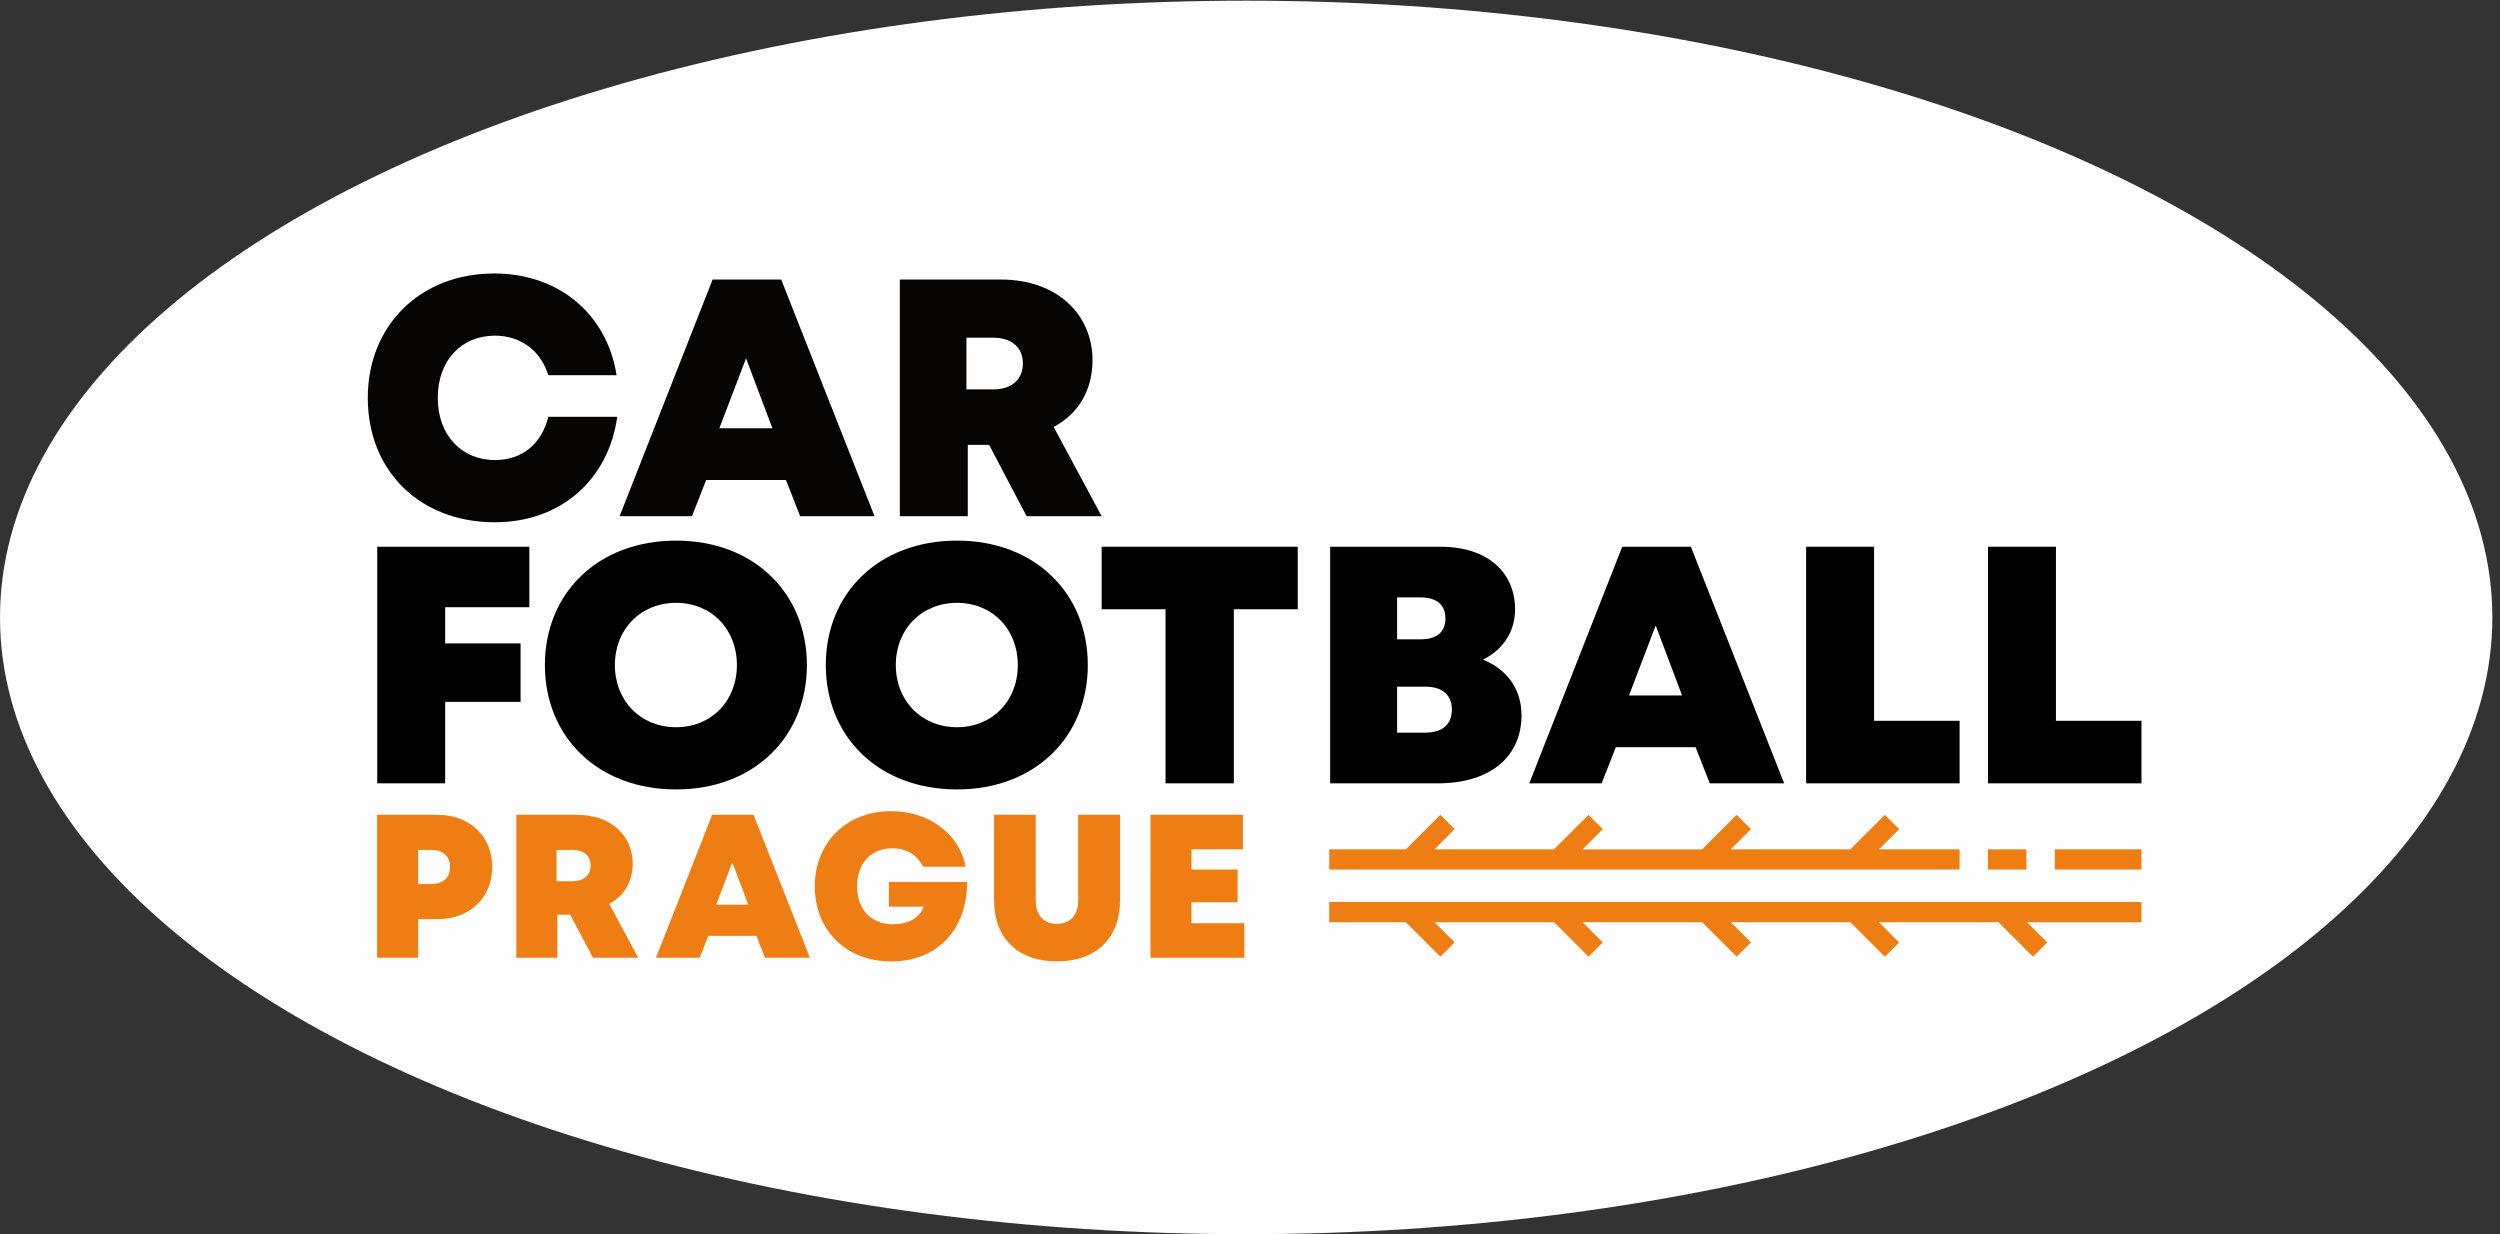
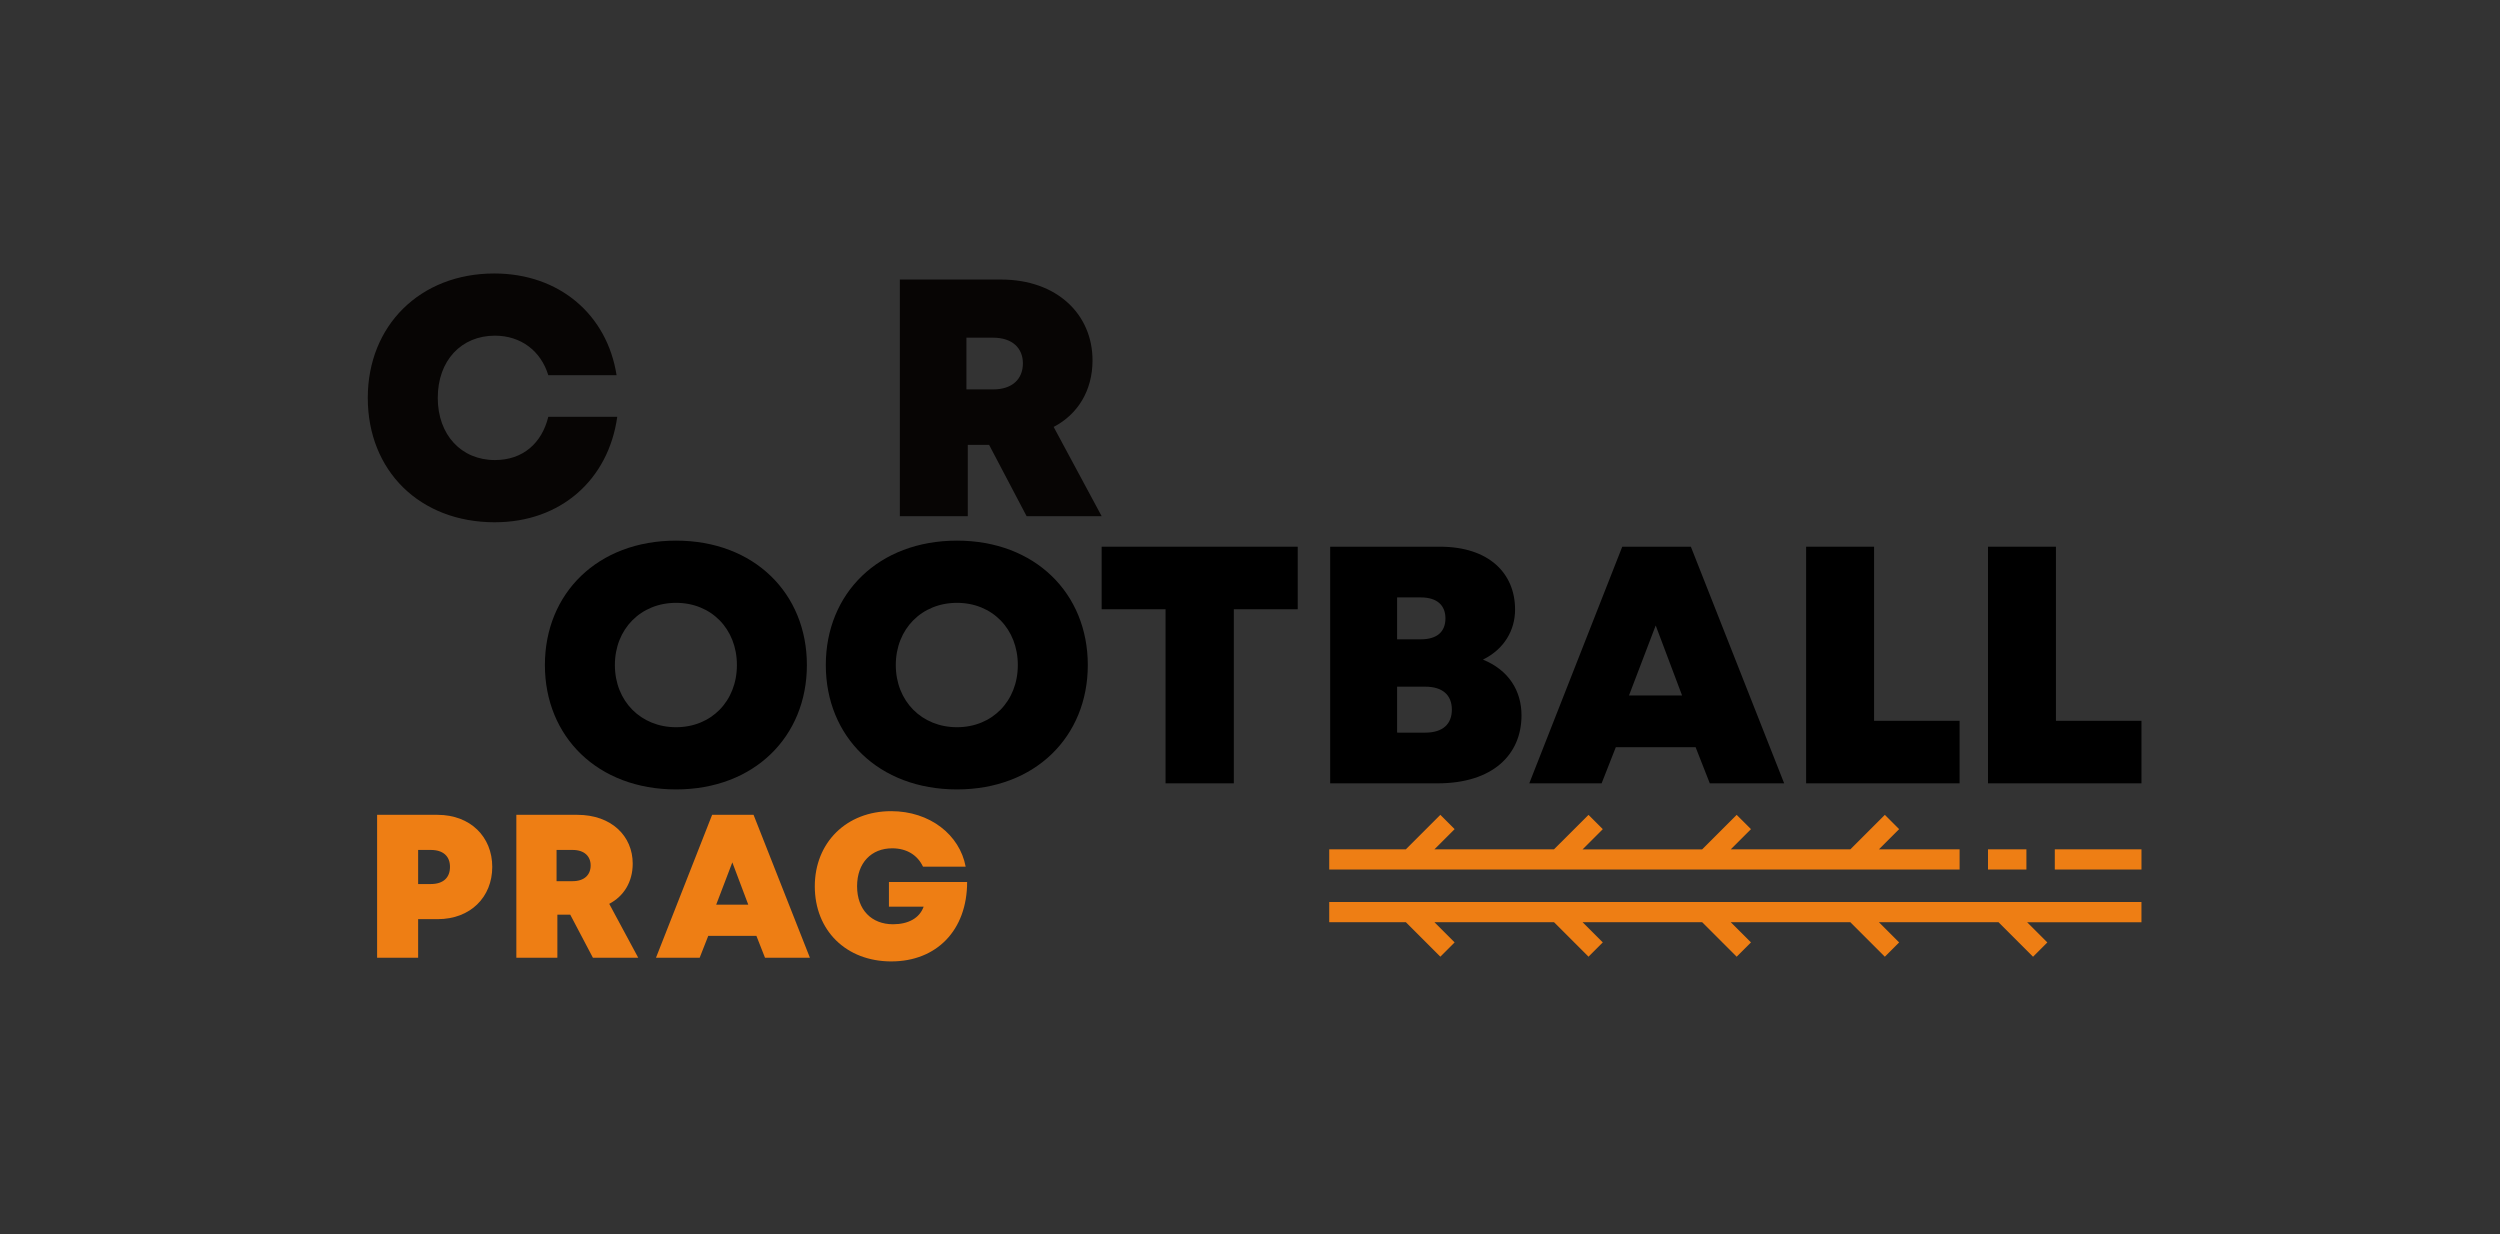
<svg xmlns="http://www.w3.org/2000/svg" xmlns:ns1="http://sodipodi.sourceforge.net/DTD/sodipodi-0.dtd" xmlns:ns2="http://www.inkscape.org/namespaces/inkscape" version="1.1" id="svg815" xml:space="preserve" width="237" height="117" viewBox="0 0 237 117" ns1:docname="logo.svg" ns2:version="0.92.3 (2405546, 2018-03-11)">
  <rect x="0" y="0" width="237" height="117" fill="#333333" stroke="none" />
  <defs id="defs819" />
  <ns1:namedview pagecolor="#ffffff" bordercolor="#666666" borderopacity="1" objecttolerance="10" gridtolerance="10" guidetolerance="10" ns2:pageopacity="0" ns2:pageshadow="2" ns2:window-width="1920" ns2:window-height="1129" id="namedview817" showgrid="false" ns2:zoom="2.4964781" ns2:cx="149.31326" ns2:cy="53.571485" ns2:window-x="-8" ns2:window-y="-8" ns2:window-maximized="1" ns2:current-layer="g823" />
  <g id="g823" ns2:groupmode="layer" ns2:label="CF_STACK_CLR (1)" transform="matrix(1.333,0,0,-1.333,0,117)">
    <g id="g920" transform="translate(16.528,8.111)">
-       <ellipse ry="43.862" rx="88.625" transform="scale(1,-1)" cy="-35.75" cx="72.097" id="path861" style="opacity:1;vector-effect:none;fill:#ffffff;fill-opacity:0.992;stroke:none;stroke-width:28.346;stroke-linecap:round;stroke-linejoin:round;stroke-miterlimit:4;stroke-dasharray:none;stroke-dashoffset:0;stroke-opacity:1;paint-order:stroke markers fill" />
      <path ns2:connector-curvature="0" id="path825" style="fill:#070504;fill-opacity:1;fill-rule:nonzero;stroke:none" d="m 18.667,42.519 c 4.688,0 8.078,3.029 8.703,7.501 h -4.904 c -0.457,-1.875 -1.803,-3.077 -3.798,-3.077 -2.38,0 -4.063,1.779 -4.063,4.423 0,2.668 1.683,4.423 4.063,4.423 1.851,0 3.269,-1.082 3.798,-2.813 h 4.856 c -0.673,4.303 -4.063,7.236 -8.703,7.236 -5.265,0 -8.991,-3.702 -8.991,-8.847 0,-5.169 3.678,-8.847 9.039,-8.847 z" />
-       <path ns2:connector-curvature="0" id="path827" style="fill:#070504;fill-opacity:1;fill-rule:nonzero;stroke:none" d="m 27.538,42.952 h 5.145 l 1.01,2.572 h 5.673 l 1.01,-2.572 h 5.289 l -6.635,16.828 h -4.88 z m 7.092,6.251 1.899,4.976 1.875,-4.976 z" />
      <path ns2:connector-curvature="0" id="path829" style="fill:#070504;fill-opacity:1;fill-rule:nonzero;stroke:none" d="m 47.467,42.952 h 4.832 v 5.073 h 1.515 l 2.668,-5.073 h 5.337 l -3.414,6.347 c 1.707,0.889 2.765,2.572 2.765,4.736 0,3.245 -2.5,5.746 -6.515,5.746 h -7.188 z m 4.736,9.015 v 3.678 h 1.899 c 1.37,0 2.116,-0.745 2.116,-1.827 0,-1.106 -0.745,-1.851 -2.116,-1.851 z" />
-       <path ns2:connector-curvature="0" id="path831" style="fill:#000000;fill-opacity:1;fill-rule:nonzero;stroke:none" d="m 10.3,23.952 h 4.832 v 5.794 h 5.361 v 4.159 h -5.361 v 2.572 h 5.986 v 4.303 h -10.818 z" />
      <path ns2:connector-curvature="0" id="path833" style="fill:#000000;fill-opacity:1;fill-rule:nonzero;stroke:none" d="m 31.552,23.519 c 5.553,0 9.304,3.75 9.304,8.847 0,5.097 -3.75,8.847 -9.304,8.847 -5.577,0 -9.328,-3.75 -9.328,-8.847 0,-5.097 3.75,-8.847 9.328,-8.847 z m -4.351,8.847 c 0,2.572 1.851,4.423 4.351,4.423 2.5,0 4.327,-1.851 4.327,-4.423 0,-2.572 -1.827,-4.423 -4.327,-4.423 -2.5,0 -4.351,1.851 -4.351,4.423 z" />
      <path ns2:connector-curvature="0" id="path835" style="fill:#000000;fill-opacity:1;fill-rule:nonzero;stroke:none" d="m 51.53,23.519 c 5.553,0 9.304,3.75 9.304,8.847 0,5.097 -3.75,8.847 -9.304,8.847 -5.577,0 -9.328,-3.75 -9.328,-8.847 0,-5.097 3.75,-8.847 9.328,-8.847 z m -4.351,8.847 c 0,2.572 1.851,4.423 4.351,4.423 2.5,0 4.327,-1.851 4.327,-4.423 0,-2.572 -1.827,-4.423 -4.327,-4.423 -2.5,0 -4.351,1.851 -4.351,4.423 z" />
      <path ns2:connector-curvature="0" id="path837" style="fill:#000000;fill-opacity:1;fill-rule:nonzero;stroke:none" d="m 66.363,23.952 h 4.856 v 12.381 h 4.544 v 4.447 h -13.944 v -4.447 h 4.544 z" />
      <path ns2:connector-curvature="0" id="path839" style="fill:#000000;fill-opacity:1;fill-rule:nonzero;stroke:none" d="m 78.071,23.952 h 7.645 c 3.919,0 5.962,2.043 5.962,4.832 0,1.755 -0.913,3.221 -2.741,3.967 1.515,0.745 2.284,2.091 2.284,3.558 0,2.596 -1.875,4.471 -5.337,4.471 h -7.813 z m 4.76,3.606 v 3.269 h 1.995 c 1.274,0 1.899,-0.625 1.899,-1.635 0,-1.01 -0.625,-1.635 -1.899,-1.635 z m 0,6.635 v 2.981 h 1.683 c 1.178,0 1.755,-0.577 1.755,-1.49 0,-0.938 -0.577,-1.49 -1.755,-1.49 z" />
      <path ns2:connector-curvature="0" id="path841" style="fill:#000000;fill-opacity:1;fill-rule:nonzero;stroke:none" d="m 92.231,23.952 h 5.145 l 1.01,2.572 h 5.674 l 1.009,-2.572 h 5.289 l -6.635,16.828 h -4.88 z m 7.092,6.251 1.899,4.976 1.875,-4.976 z" />
      <path ns2:connector-curvature="0" id="path843" style="fill:#000000;fill-opacity:1;fill-rule:nonzero;stroke:none" d="m 111.92,23.952 h 10.914 v 4.447 h -6.082 v 12.381 h -4.832 z" />
      <path ns2:connector-curvature="0" id="path845" style="fill:#000000;fill-opacity:1;fill-rule:nonzero;stroke:none" d="m 124.854,23.952 h 10.914 v 4.447 h -6.082 v 12.381 h -4.832 z" />
      <path ns2:connector-curvature="0" id="path847" style="fill:#ee7e14;fill-opacity:1;fill-rule:nonzero;stroke:none" d="m 10.291,11.549 h 2.918 v 2.744 h 1.394 c 2.323,0 3.877,1.568 3.877,3.717 0,2.134 -1.554,3.702 -3.891,3.702 h -4.298 z m 2.918,5.241 v 2.425 h 0.9 c 0.9,0 1.365,-0.465 1.365,-1.205 0,-0.755 -0.465,-1.22 -1.365,-1.22 z" />
      <path ns2:connector-curvature="0" id="path849" style="fill:#ee7e14;fill-opacity:1;fill-rule:nonzero;stroke:none" d="m 20.193,11.549 h 2.918 v 3.063 h 0.915 l 1.612,-3.063 h 3.223 l -2.062,3.833 c 1.031,0.537 1.67,1.554 1.67,2.86 0,1.96 -1.51,3.47 -3.935,3.47 h -4.341 z m 2.86,5.445 v 2.221 h 1.147 c 0.828,0 1.278,-0.45 1.278,-1.103 0,-0.668 -0.45,-1.118 -1.278,-1.118 z" />
      <path ns2:connector-curvature="0" id="path851" style="fill:#ee7e14;fill-opacity:1;fill-rule:nonzero;stroke:none" d="m 30.124,11.549 h 3.107 l 0.61,1.554 h 3.426 l 0.61,-1.554 h 3.194 l -4.007,10.163 h -2.947 z m 4.283,3.775 1.147,3.006 1.133,-3.006 z" />
      <path ns2:connector-curvature="0" id="path853" style="fill:#ee7e14;fill-opacity:1;fill-rule:nonzero;stroke:none" d="m 46.865,11.288 c 3.194,0 5.387,2.192 5.387,5.648 h -5.561 v -1.757 h 2.468 c -0.29,-0.813 -1.089,-1.249 -2.178,-1.249 -1.524,0 -2.555,1.031 -2.555,2.701 0,1.684 1.031,2.7 2.497,2.7 1.031,0 1.8,-0.479 2.192,-1.307 h 3.034 c -0.421,2.265 -2.541,3.949 -5.3,3.949 -3.18,0 -5.43,-2.236 -5.43,-5.343 0,-3.136 2.221,-5.343 5.445,-5.343 z" />
-       <path ns2:connector-curvature="0" id="path855" style="fill:#ee7e14;fill-opacity:1;fill-rule:nonzero;stroke:none" d="m 58.64,11.288 c 2.802,0 4.486,1.684 4.486,4.327 v 6.098 h -2.976 v -6.083 c 0,-1.074 -0.581,-1.67 -1.51,-1.67 -0.929,0 -1.51,0.595 -1.51,1.67 v 6.083 h -2.962 v -6.098 c 0,-2.643 1.67,-4.327 4.472,-4.327 z" />
-       <path ns2:connector-curvature="0" id="path857" style="fill:#ee7e14;fill-opacity:1;fill-rule:nonzero;stroke:none" d="m 65.29,11.549 h 6.679 v 2.454 h -3.76 v 1.496 h 3.281 v 2.323 h -3.281 v 1.437 h 3.659 v 2.454 h -6.577 z" />
      <path ns2:connector-curvature="0" id="path859" style="fill:#ee7e14;fill-opacity:1;fill-rule:evenodd;stroke:none" d="m 78.004,15.511 h 57.764 v -1.438 h -8.132 l 1.437,-1.437 -1.016,-1.016 -2.454,2.454 h -8.506 l 1.437,-1.437 -1.016,-1.016 -2.454,2.454 h -8.505 l 1.438,-1.437 -1.017,-1.016 -2.454,2.454 h -8.504 l 1.437,-1.437 -1.016,-1.016 -2.454,2.454 h -8.504 l 1.437,-1.437 -1.016,-1.016 -2.454,2.454 h -5.448 z m 51.601,2.31 h 6.164 v 1.438 h -6.164 z m -35.616,1.438 h -8.504 l 1.437,1.437 -1.016,1.016 -2.454,-2.454 h -5.448 v -1.438 h 44.831 v 1.438 h -5.738 l 1.437,1.437 -1.016,1.016 -2.454,-2.454 h -8.505 l 1.438,1.437 -1.017,1.016 -2.454,-2.454 h -8.504 l 1.437,1.437 -1.016,1.016 z m 30.865,-1.438 h 2.732 v 1.438 h -2.732 z" />
    </g>
  </g>
</svg>